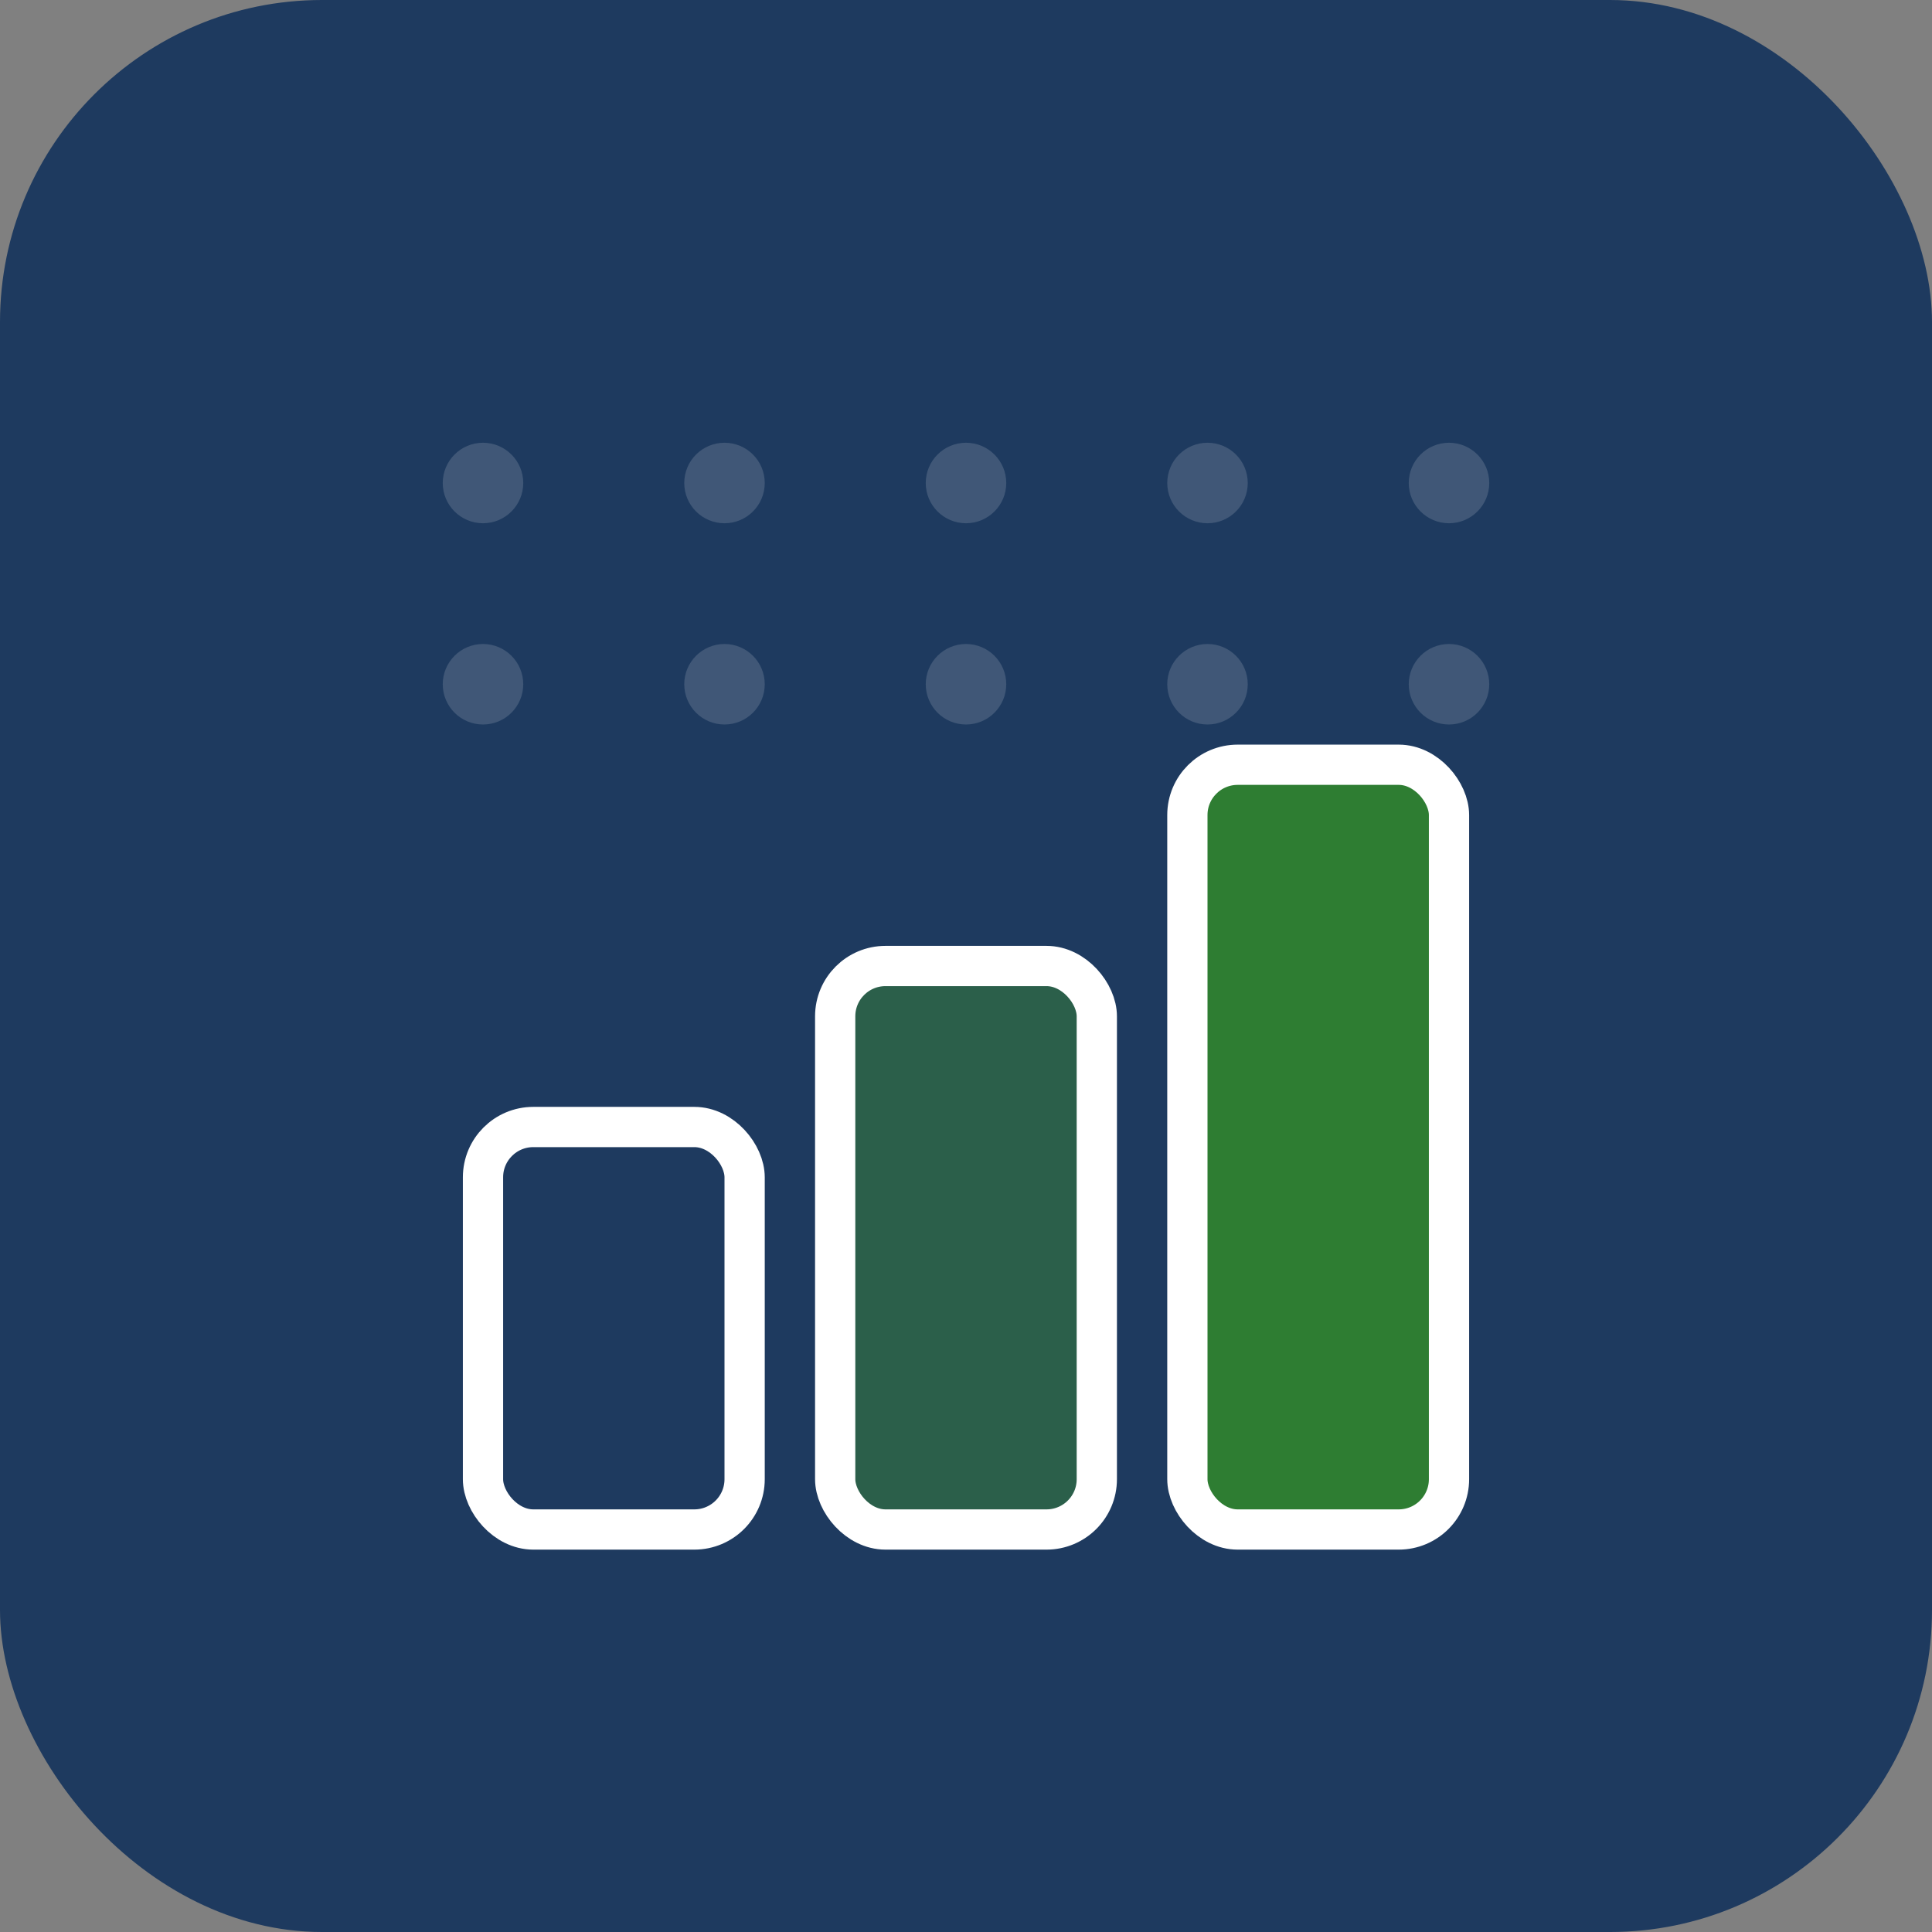
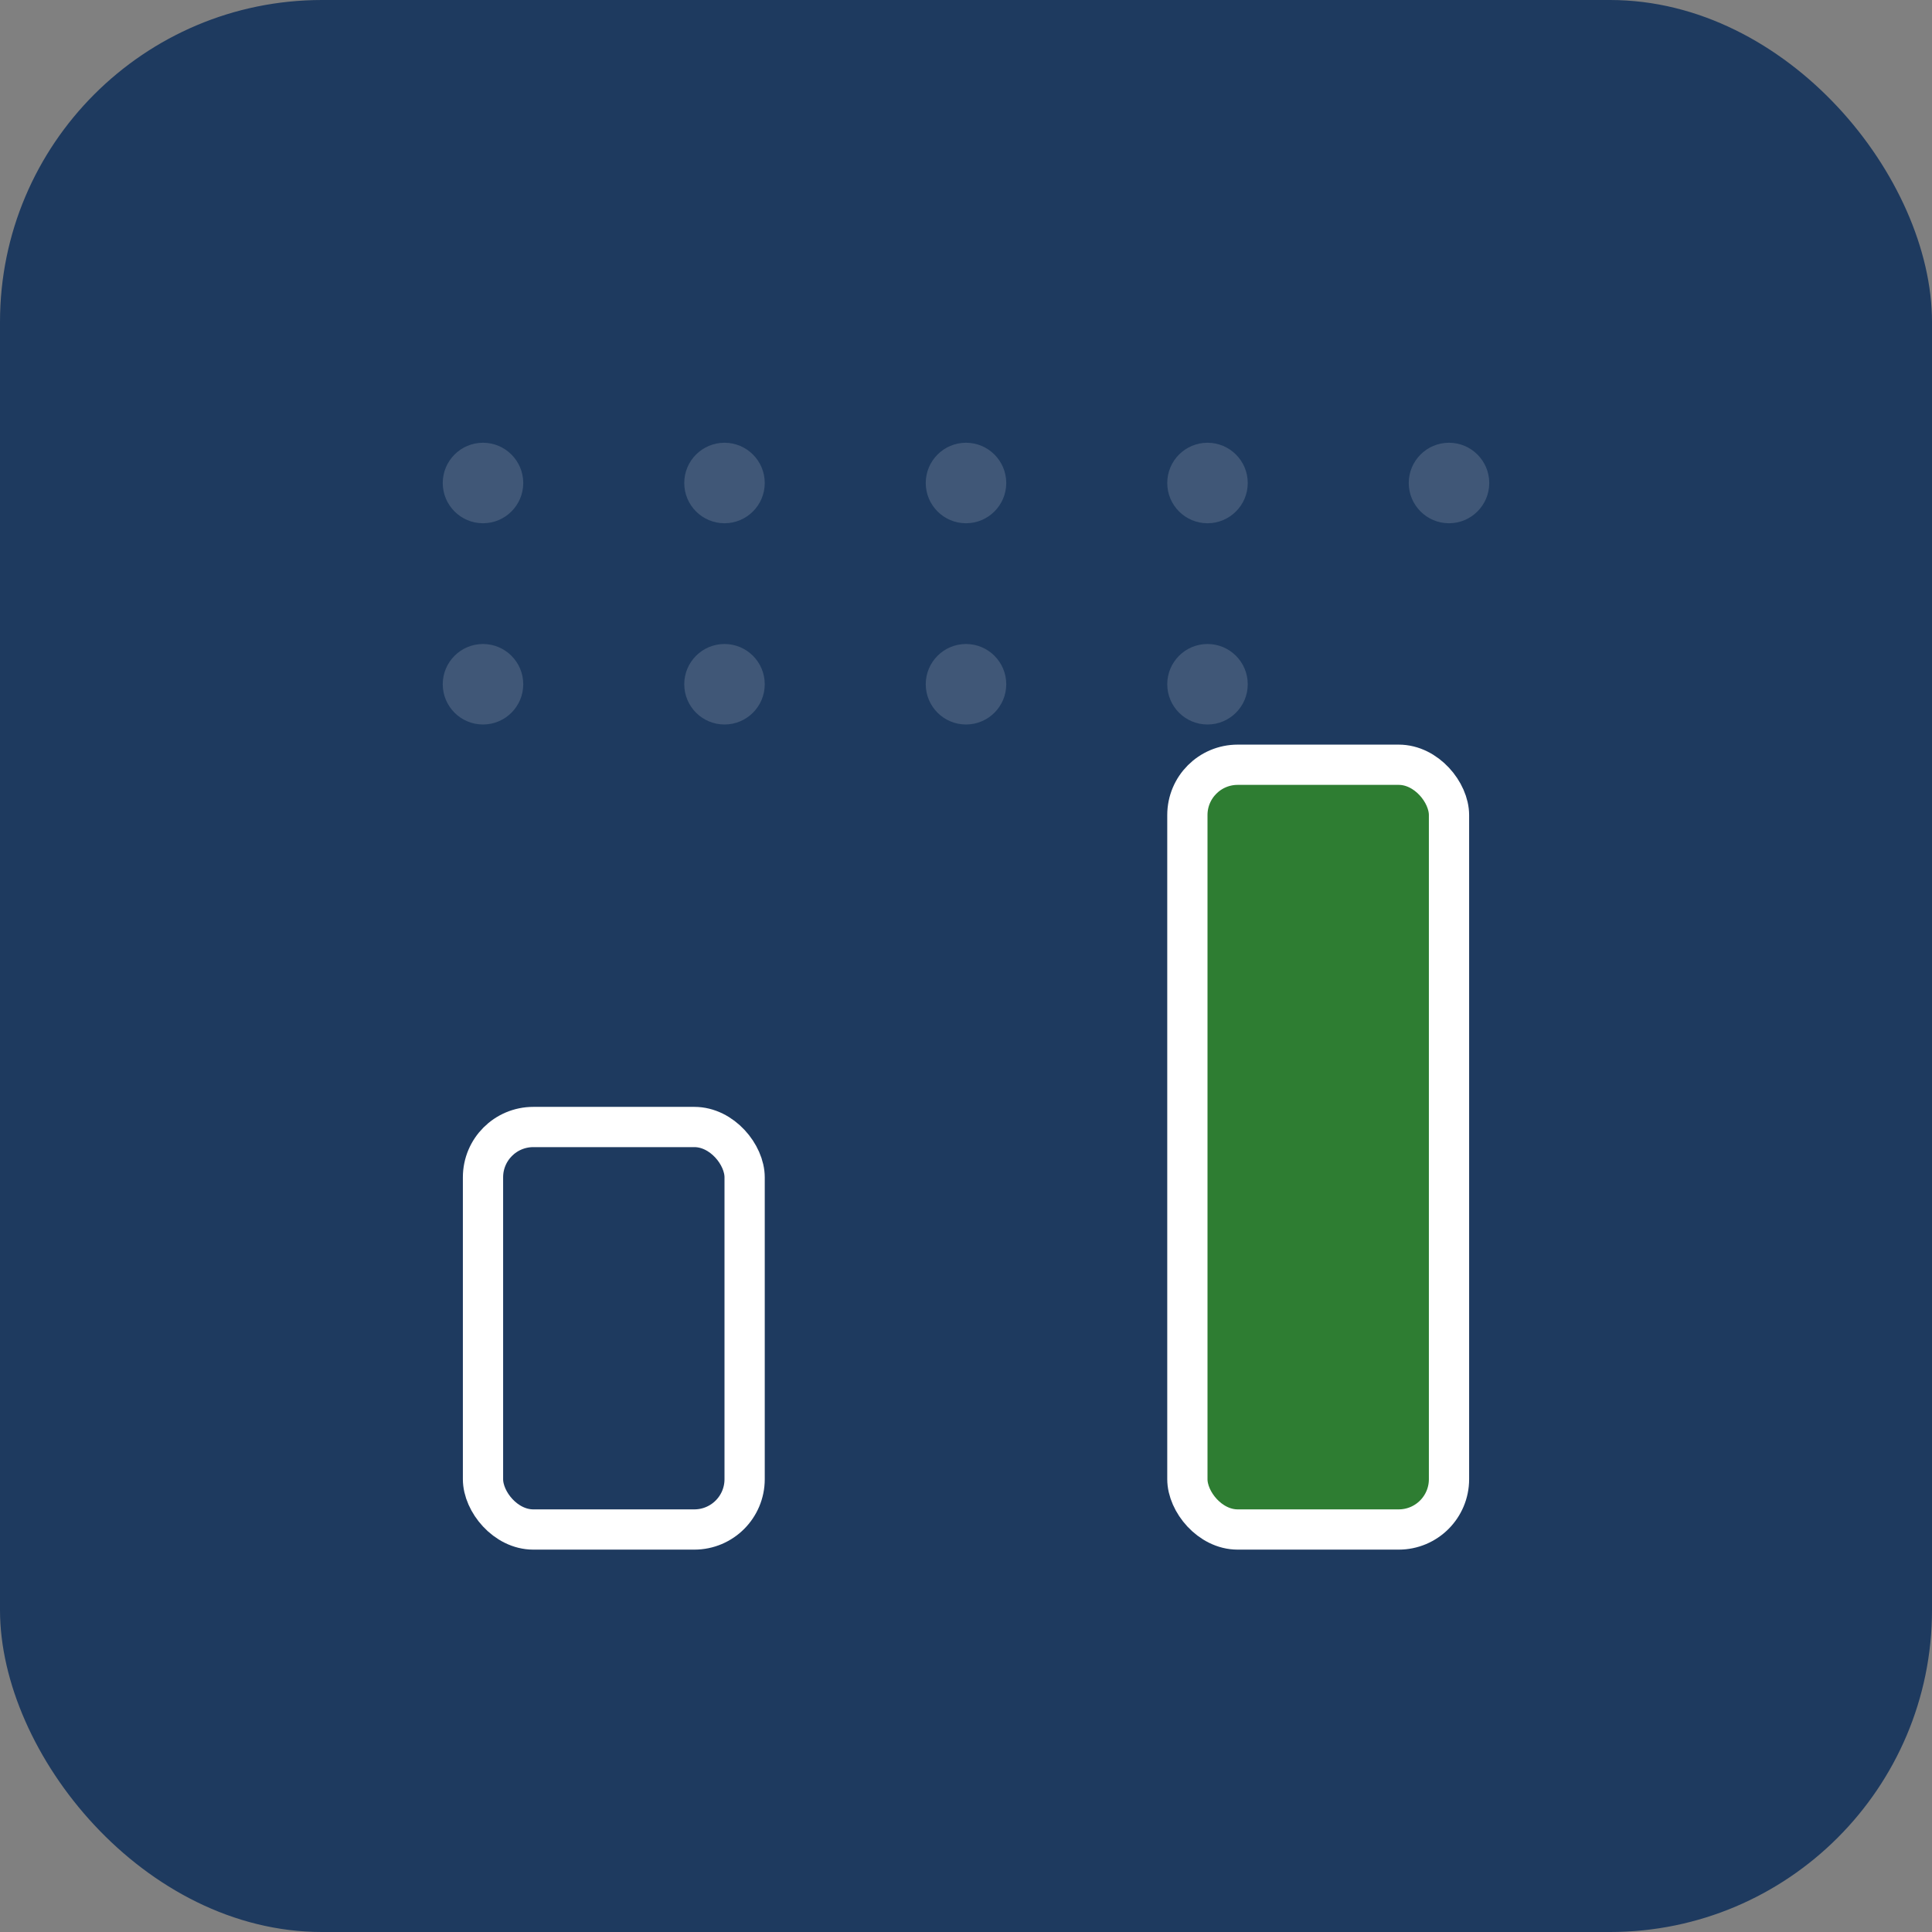
<svg xmlns="http://www.w3.org/2000/svg" width="192" height="192" viewBox="0 0 192 192" fill="none">
  <rect x="0" y="0" width="192" height="192" fill="#808080" stroke="none" />
  <rect x="0" y="0" width="192" height="192" rx="32" fill="#1E3A5F" />
  <circle cx="48" cy="48" r="4" fill="#FFFFFF" opacity="0.15" />
  <circle cx="72" cy="48" r="4" fill="#FFFFFF" opacity="0.15" />
  <circle cx="96" cy="48" r="4" fill="#FFFFFF" opacity="0.15" />
  <circle cx="120" cy="48" r="4" fill="#FFFFFF" opacity="0.15" />
  <circle cx="144" cy="48" r="4" fill="#FFFFFF" opacity="0.15" />
  <circle cx="48" cy="68" r="4" fill="#FFFFFF" opacity="0.15" />
  <circle cx="72" cy="68" r="4" fill="#FFFFFF" opacity="0.15" />
  <circle cx="96" cy="68" r="4" fill="#FFFFFF" opacity="0.15" />
  <circle cx="120" cy="68" r="4" fill="#FFFFFF" opacity="0.15" />
-   <circle cx="144" cy="68" r="4" fill="#FFFFFF" opacity="0.15" />
  <rect x="48" y="112" width="26" height="40" rx="5" fill="#1E3A5F" stroke="#FFFFFF" stroke-width="4" />
-   <rect x="83" y="96" width="26" height="56" rx="5" fill="#2B5F4A" stroke="#FFFFFF" stroke-width="4" />
  <rect x="118" y="76" width="26" height="76" rx="5" fill="#2E7D32" stroke="#FFFFFF" stroke-width="4" />
</svg>